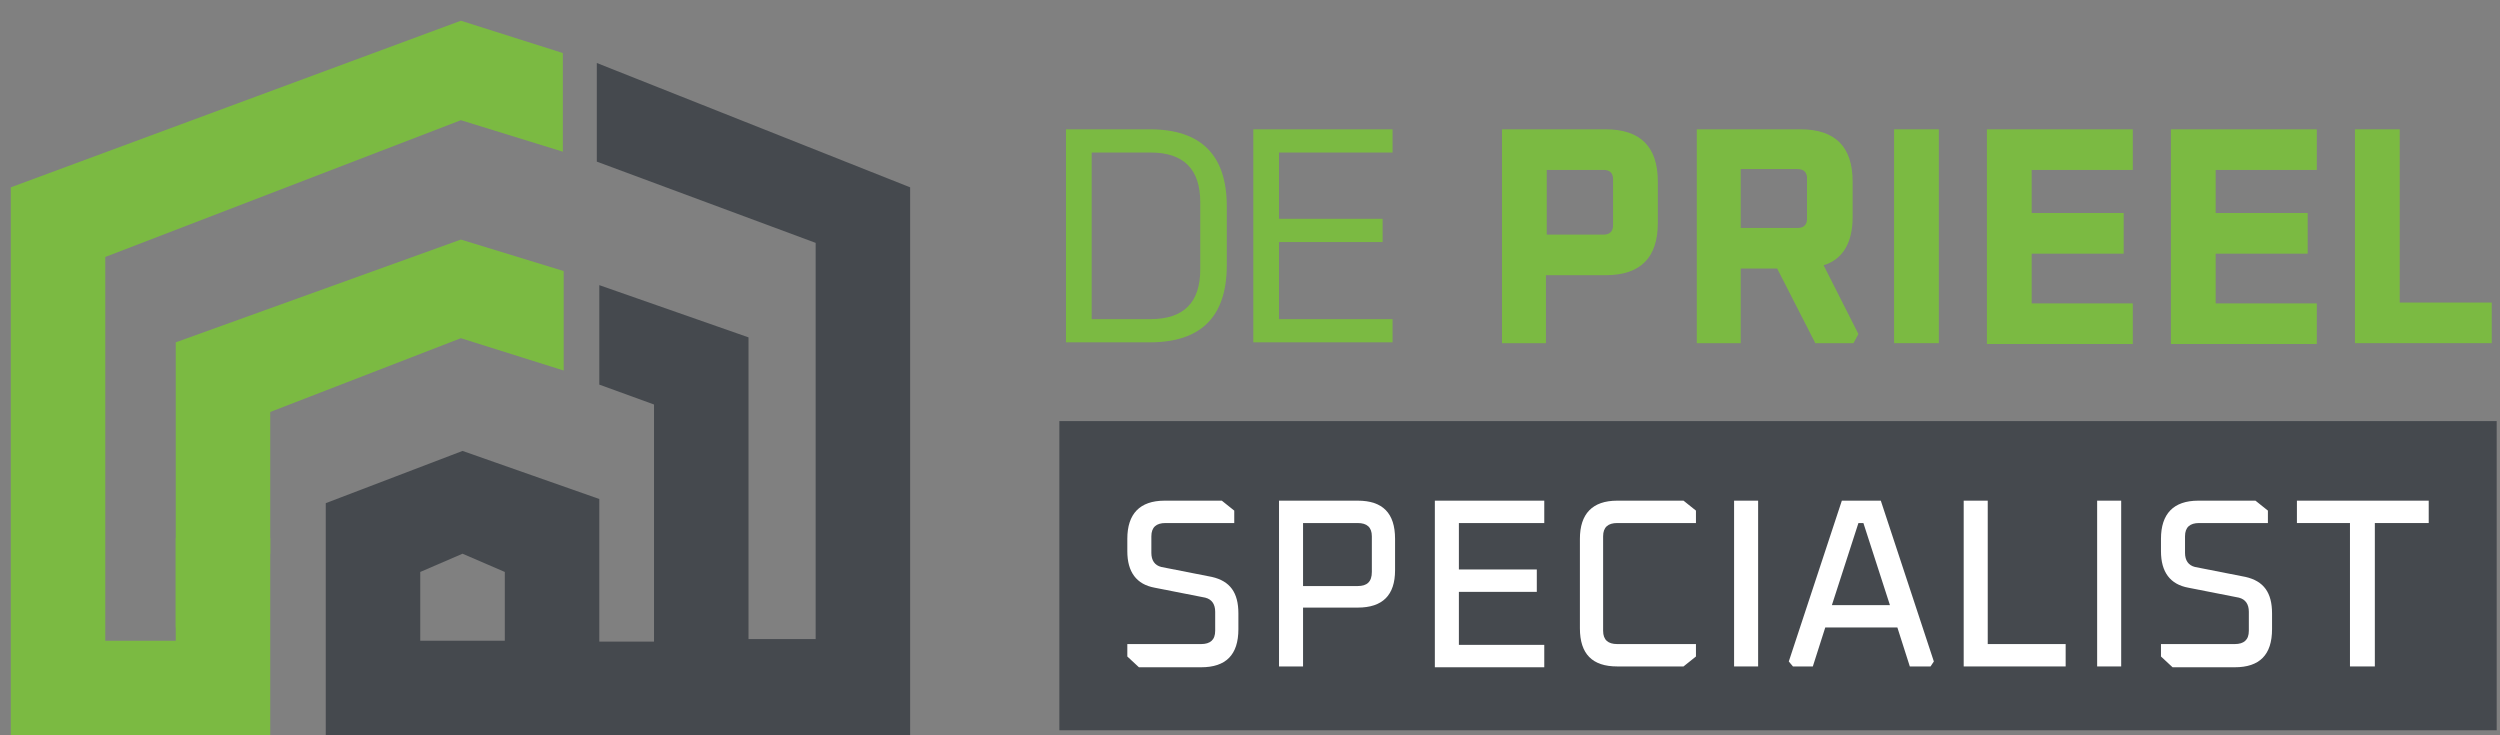
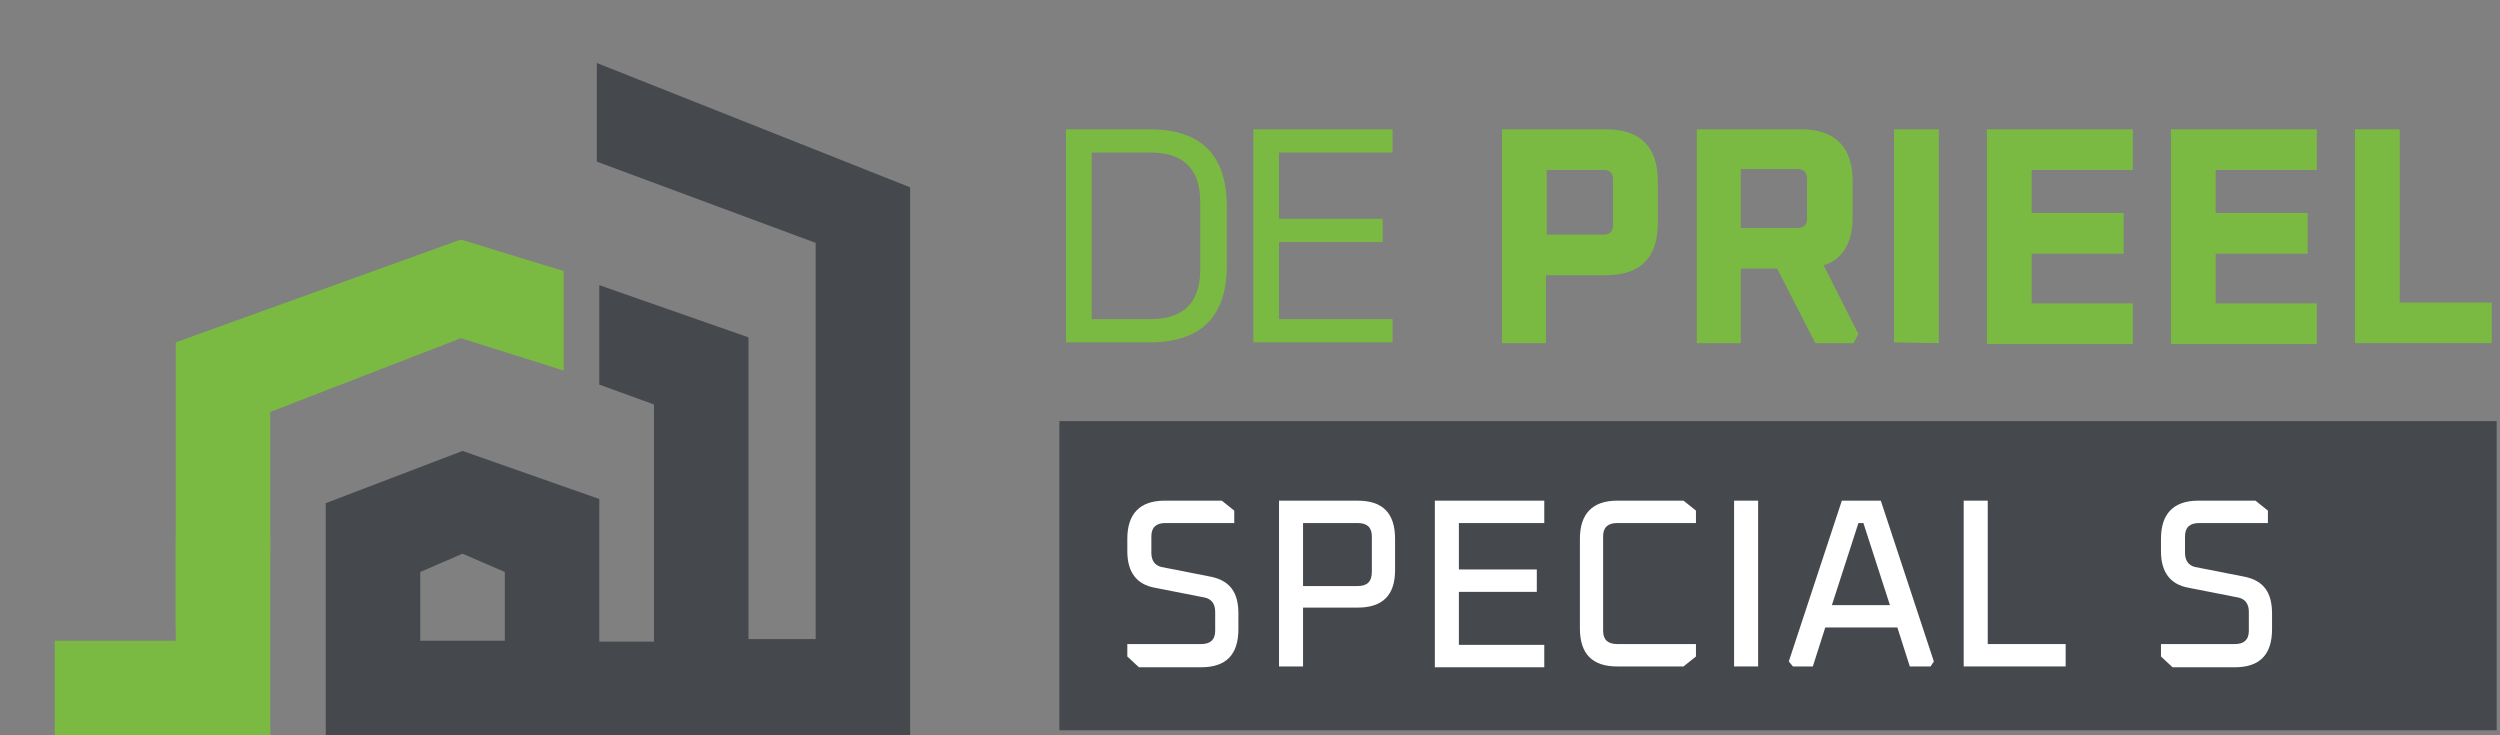
<svg xmlns="http://www.w3.org/2000/svg" version="1.1" id="Laag_1" x="0px" y="0px" viewBox="0 0 301.6 88.7" style="enable-background:new 0 0 301.6 88.7;" xml:space="preserve">
  <rect x="0" y="0" width="301.6" height="88.7" fill="#808080" stroke="none" />
  <style type="text/css">
	.st0{fill:#45494E;}
	.st1{fill-rule:evenodd;clip-rule:evenodd;fill:#7BBA42;}
	.st2{fill:none;}
	.st3{fill:#FFFFFF;}
	.st4{fill:#7BBA42;}
</style>
  <rect x="127.8" y="50.8" class="st0" width="173.4" height="37.3" />
  <g>
    <polyline class="st1" points="21.2,64.9 21.2,80.5 21.2,88.7 32.6,88.7 32.6,64.9  " />
-     <polygon class="st1" points="12.7,88.7 1.3,88.7 1.3,82.2 1.3,77.3 1.3,66.5 1.3,58.5 1.3,22.6 55.6,2.5 67.9,6.4 67.9,18.3    55.6,14.5 12.7,31 12.7,49.6 12.7,58.2 12.7,58.5 12.7,66.5 12.7,77.3  " />
    <rect x="6.6" y="77.3" class="st1" width="23.5" height="11.4" />
    <polyline class="st1" points="21.2,75.7 21.2,41.3 55.6,28.9 68,32.7 68,44.7 55.6,40.8 32.6,49.7 32.6,66.8  " />
    <g>
-       <polygon class="st2" points="60.9,77.1 60.9,69 55.8,66.8 50.7,69 50.7,77.1 50.7,77.3 60.9,77.3   " />
      <path class="st0" d="M39.3,88.7h59.1h5.7h5.7l0-66.1L72,7.6v8.5v3.4l26.4,9.8v20.3v6.9l0,20.6h-8.1V40.7l-18-6.3v0.6v8.5v2.9    l6.6,2.4v23.7v4.9h-6.6V60.2l-16.5-5.8l-16.5,6.3V88.7 M50.7,77.1V69l5.1-2.2l5.1,2.2v8.1v0.2H50.7V77.1z" />
    </g>
  </g>
  <g>
    <path class="st3" d="M136,79.2v-1.5h8.9c1.1,0,1.7-0.5,1.7-1.6v-2.3c0-0.9-0.4-1.5-1.2-1.7l-6.1-1.2c-2.2-0.4-3.3-1.9-3.3-4.4V65   c0-3,1.5-4.6,4.5-4.6h6.9l1.5,1.2v1.5h-8.3c-1.1,0-1.7,0.5-1.7,1.6v2c0,0.9,0.4,1.5,1.2,1.7l6.1,1.2c2.2,0.5,3.2,1.9,3.2,4.4v1.9   c0,3.1-1.5,4.6-4.5,4.6h-7.5L136,79.2z" />
    <path class="st3" d="M154.3,80.4v-20h9.5c3,0,4.5,1.5,4.5,4.6v3.8c0,3-1.5,4.5-4.5,4.5h-6.6v7.1H154.3z M157.2,70.7h6.6   c1.1,0,1.7-0.5,1.7-1.7v-4.3c0-1.1-0.6-1.6-1.7-1.6h-6.6V70.7z" />
    <path class="st3" d="M173.1,80.4v-20h13.2v2.7h-10.3v5.6h9.4v2.7h-9.4v6.4h10.3v2.7H173.1z" />
    <path class="st3" d="M190.6,75.8V65c0-3,1.5-4.6,4.5-4.6h8l1.5,1.2v1.5h-9.5c-1.1,0-1.7,0.5-1.7,1.6v11.4c0,1.1,0.6,1.6,1.7,1.6   h9.5v1.5l-1.5,1.2h-8C192.1,80.4,190.6,78.9,190.6,75.8z" />
    <path class="st3" d="M209.2,80.4v-20h2.9v20H209.2z" />
    <path class="st3" d="M215.8,79.8l6.4-19.4h4.7l6.4,19.4l-0.4,0.6h-2.5l-1.5-4.7h-8.7l-1.5,4.7h-2.4L215.8,79.8z M221,73h7l-3.2-9.9   h-0.6L221,73z" />
    <path class="st3" d="M236.9,80.4v-20h2.9v17.3h9.4v2.7H236.9z" />
-     <path class="st3" d="M253,80.4v-20h2.9v20H253z" />
    <path class="st3" d="M260.7,79.2v-1.5h8.9c1.1,0,1.7-0.5,1.7-1.6v-2.3c0-0.9-0.4-1.5-1.2-1.7l-6.1-1.2c-2.2-0.4-3.3-1.9-3.3-4.4V65   c0-3,1.5-4.6,4.5-4.6h6.9l1.5,1.2v1.5h-8.3c-1.1,0-1.7,0.5-1.7,1.6v2c0,0.9,0.4,1.5,1.2,1.7l6.1,1.2c2.2,0.5,3.2,1.9,3.2,4.4v1.9   c0,3.1-1.5,4.6-4.5,4.6h-7.5L260.7,79.2z" />
-     <path class="st3" d="M277.1,63.1v-2.7H293v2.7h-6.5v17.3h-3V63.1H277.1z" />
  </g>
  <g>
    <path class="st4" d="M128.6,41.3V15.6h10.1c6.2,0,9.3,3.1,9.3,9.3V32c0,6.2-3.1,9.3-9.3,9.3H128.6z M131.7,38.5h7.1c4,0,6-2,6-6   v-8.1c0-4-2-6-6-6h-7.1V38.5z" />
    <path class="st4" d="M151.2,41.3V15.6H168v2.8h-13.7v8h12.5v2.8h-12.5v9.3H168v2.8H151.2z" />
    <path class="st4" d="M181.2,41.3V15.6h12.5c4.2,0,6.3,2.1,6.3,6.3v5c0,4.2-2.1,6.3-6.3,6.3h-7.2v8.2H181.2z M186.6,28.3h6.9   c0.7,0,1.1-0.4,1.1-1.1v-5.6c0-0.7-0.4-1.1-1.1-1.1h-6.9V28.3z" />
    <path class="st4" d="M204.7,41.3V15.6h12.5c4.2,0,6.3,2.1,6.3,6.3v4.3c0,3.1-1.2,5.1-3.5,5.8l4.2,8.3l-0.6,1.1H219l-4.6-9H210v9   H204.7z M210,27.5h6.9c0.7,0,1.1-0.4,1.1-1.1v-4.9c0-0.7-0.4-1.1-1.1-1.1H210V27.5z" />
-     <path class="st4" d="M228.5,41.3V15.6h5.4v25.8H228.5z" />
+     <path class="st4" d="M228.5,41.3V15.6h5.4v25.8z" />
    <path class="st4" d="M239.7,41.3V15.6h17.6v4.9h-12.2v5.2h11.1v4.9h-11.1v6h12.2v4.9H239.7z" />
    <path class="st4" d="M261.9,41.3V15.6h17.6v4.9h-12.2v5.2h11.1v4.9h-11.1v6h12.2v4.9H261.9z" />
    <path class="st4" d="M284.1,41.3V15.6h5.4v20.9h11.1v4.9H284.1z" />
  </g>
</svg>